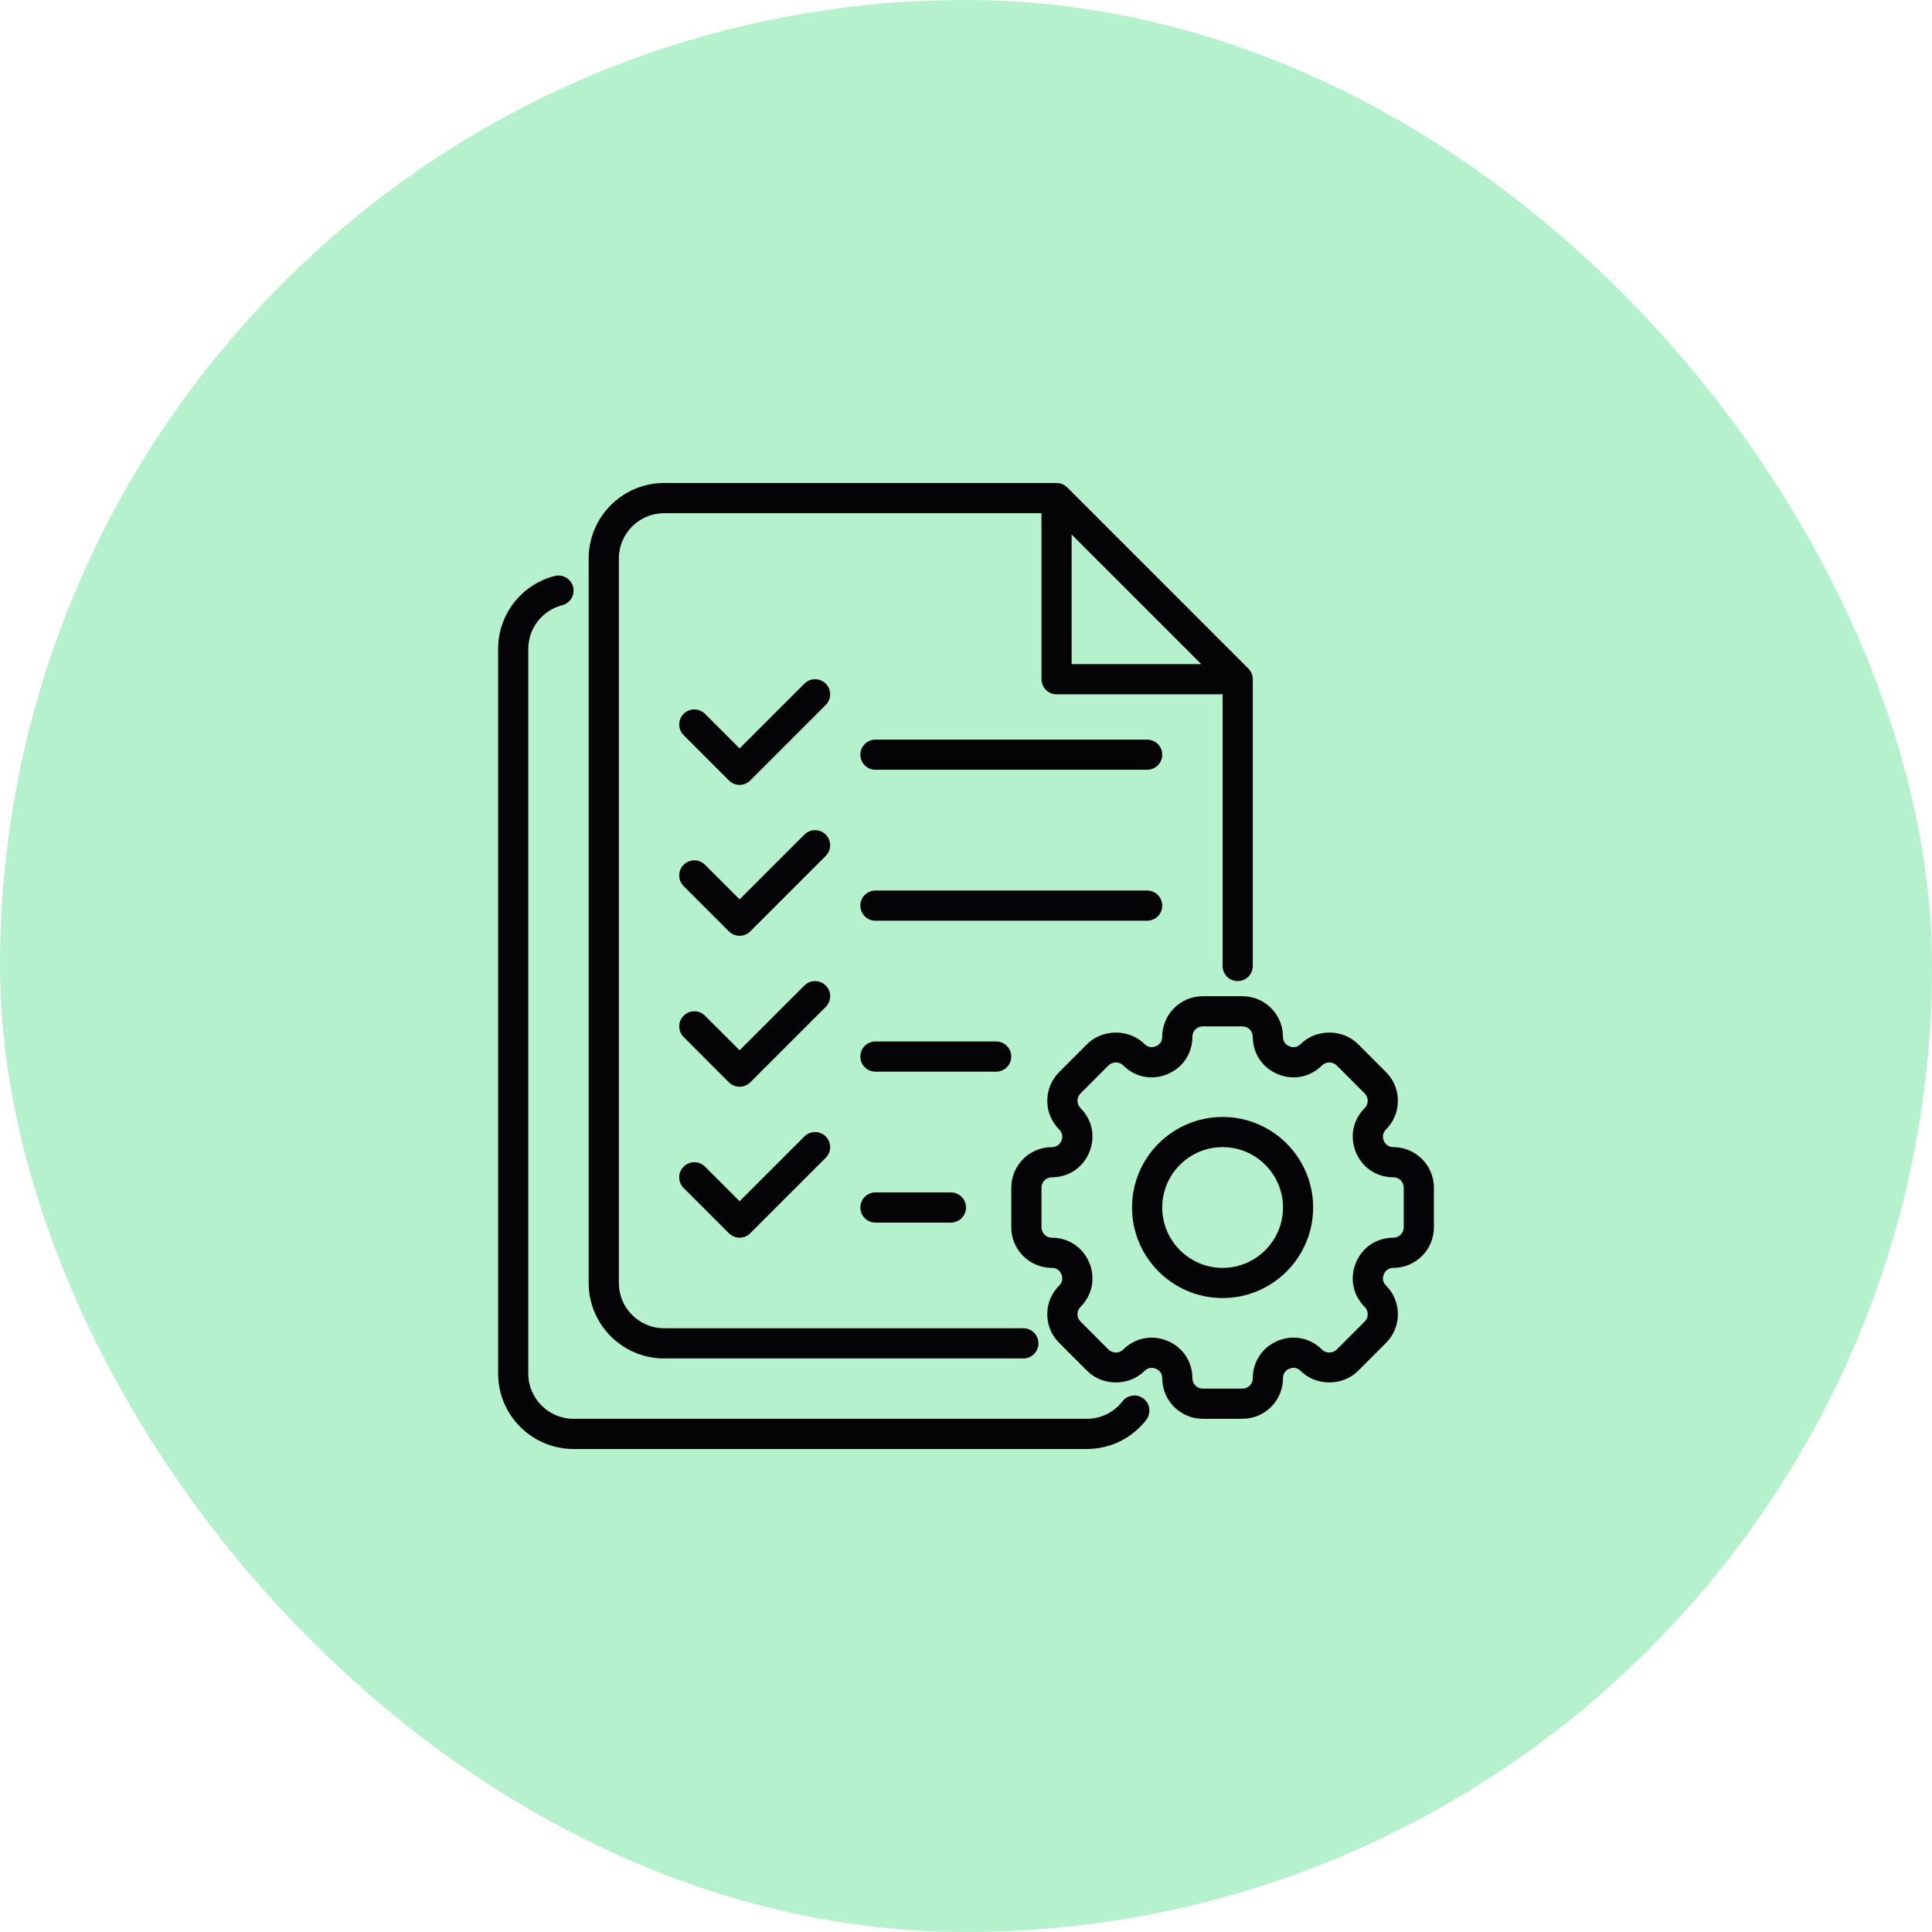
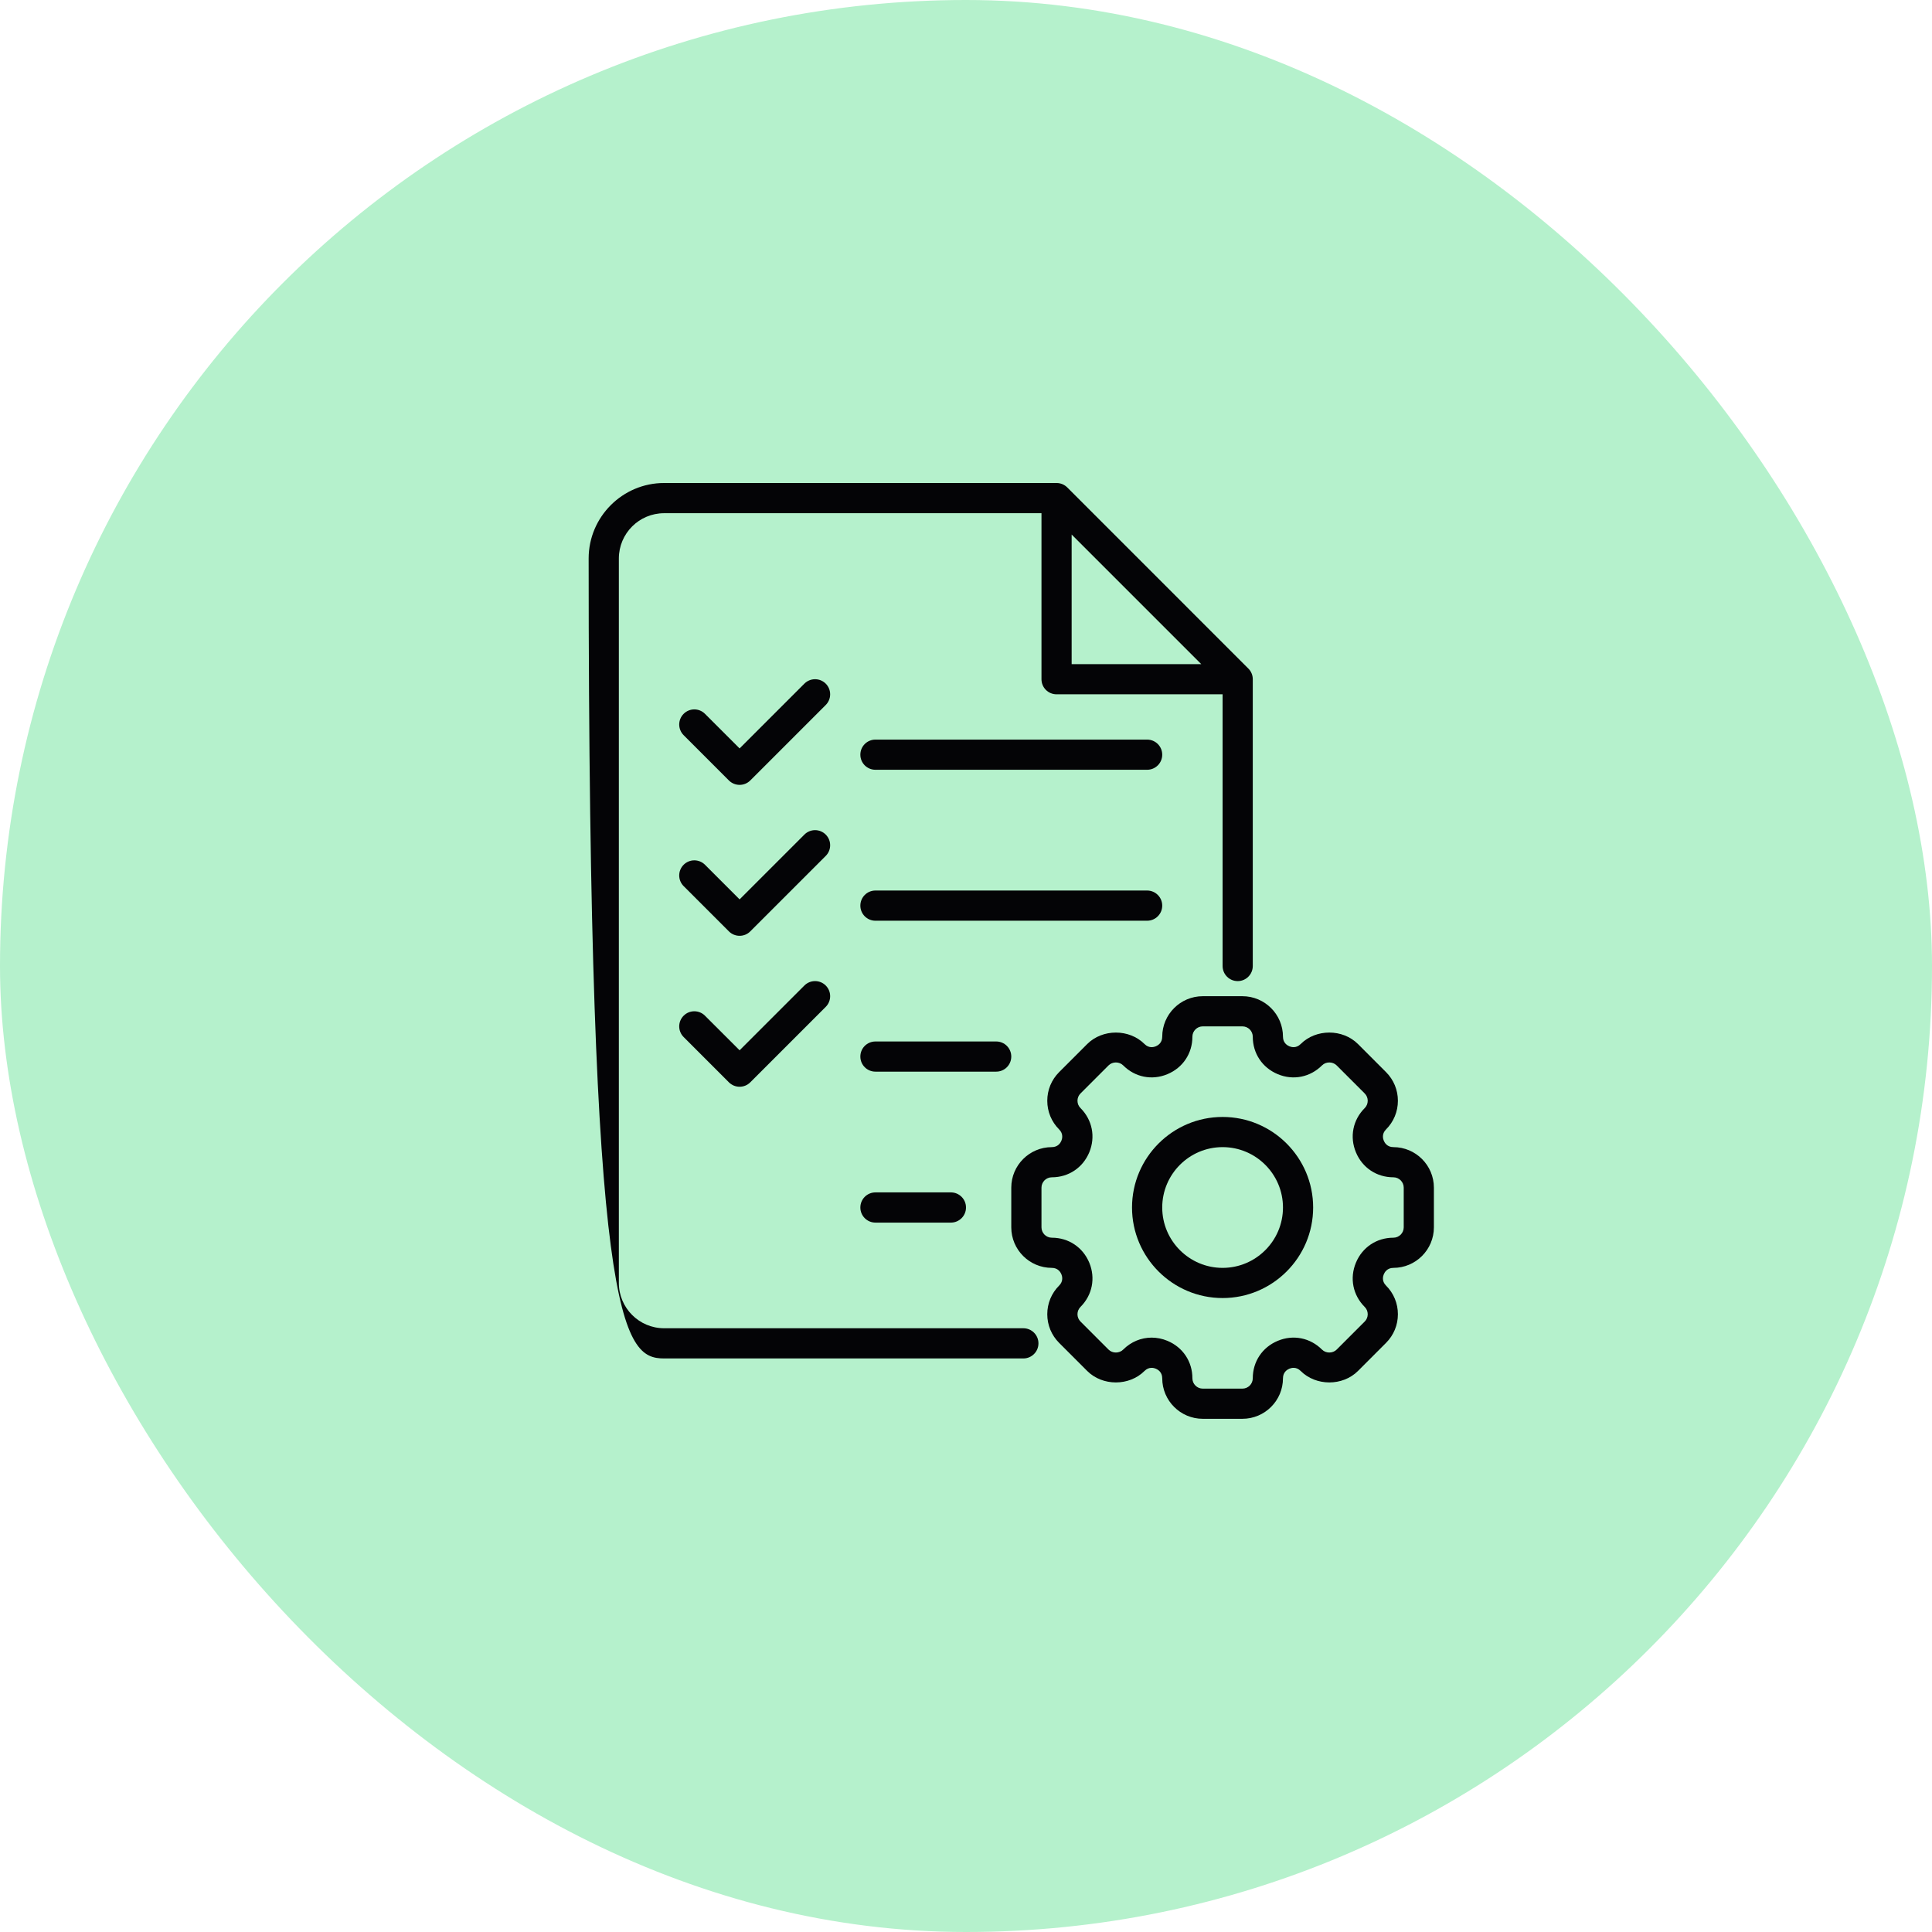
<svg xmlns="http://www.w3.org/2000/svg" width="60" height="60" viewBox="0 0 60 60" fill="none">
  <rect width="60" height="60" rx="30" fill="#B5F1CC" />
-   <path d="M35.227 43.338C35.069 43.338 34.93 43.416 34.845 43.536C34.578 43.871 34.18 44.062 33.75 44.062H17.812C17.037 44.062 16.406 43.432 16.406 42.656V20.156C16.406 19.514 16.839 18.954 17.46 18.796C17.71 18.733 17.862 18.477 17.798 18.226C17.734 17.975 17.478 17.823 17.228 17.888C16.192 18.152 15.469 19.084 15.469 20.156V42.656C15.469 43.948 16.52 45 17.812 45H33.75C34.478 45 35.151 44.671 35.597 44.097C35.661 44.014 35.696 43.909 35.696 43.805C35.696 43.546 35.486 43.338 35.227 43.338Z" fill="#040406" />
-   <path d="M20.625 42.188H31.781C32.04 42.188 32.25 41.978 32.25 41.719C32.25 41.46 32.04 41.25 31.781 41.25H20.625C19.849 41.25 19.219 40.619 19.219 39.844V17.344C19.219 16.568 19.849 15.938 20.625 15.938H32.344V21.094C32.344 21.353 32.553 21.562 32.812 21.562H37.969V30C37.969 30.259 38.178 30.469 38.438 30.469C38.697 30.469 38.906 30.259 38.906 30V21.094C38.906 21.031 38.894 20.97 38.87 20.913C38.846 20.856 38.812 20.805 38.768 20.762L33.145 15.138C33.102 15.095 33.05 15.06 32.993 15.036C32.936 15.013 32.875 15 32.812 15H20.625C19.333 15 18.281 16.052 18.281 17.344V39.844C18.281 41.136 19.333 42.188 20.625 42.188ZM33.281 16.6L37.306 20.625H33.281V16.6Z" fill="#040406" />
+   <path d="M20.625 42.188H31.781C32.04 42.188 32.25 41.978 32.25 41.719C32.25 41.46 32.04 41.25 31.781 41.25H20.625C19.849 41.25 19.219 40.619 19.219 39.844V17.344C19.219 16.568 19.849 15.938 20.625 15.938H32.344V21.094C32.344 21.353 32.553 21.562 32.812 21.562H37.969V30C37.969 30.259 38.178 30.469 38.438 30.469C38.697 30.469 38.906 30.259 38.906 30V21.094C38.906 21.031 38.894 20.97 38.87 20.913C38.846 20.856 38.812 20.805 38.768 20.762L33.145 15.138C33.102 15.095 33.05 15.06 32.993 15.036C32.936 15.013 32.875 15 32.812 15H20.625C19.333 15 18.281 16.052 18.281 17.344C18.281 41.136 19.333 42.188 20.625 42.188ZM33.281 16.6L37.306 20.625H33.281V16.6Z" fill="#040406" />
  <path d="M25.644 21.231C25.461 21.048 25.164 21.048 24.981 21.231L22.969 23.243L21.894 22.169C21.711 21.985 21.414 21.985 21.231 22.169C21.048 22.352 21.048 22.648 21.231 22.831L22.637 24.238C22.729 24.329 22.849 24.375 22.969 24.375C23.089 24.375 23.209 24.329 23.3 24.238L25.644 21.894C25.827 21.711 25.827 21.414 25.644 21.231Z" fill="#040406" />
  <path d="M43.272 35.625C43.078 35.625 43 35.486 42.975 35.426C42.95 35.367 42.907 35.213 43.044 35.076C43.282 34.838 43.413 34.522 43.413 34.185C43.413 33.849 43.282 33.533 43.044 33.295L42.174 32.424C41.697 31.948 40.868 31.948 40.393 32.424C40.256 32.562 40.102 32.519 40.042 32.494C39.983 32.469 39.844 32.391 39.844 32.197C39.844 31.502 39.279 30.938 38.584 30.938H37.353C36.659 30.938 36.094 31.502 36.094 32.197C36.094 32.391 35.955 32.469 35.895 32.494C35.835 32.519 35.681 32.562 35.545 32.424C35.07 31.949 34.241 31.948 33.764 32.424L32.893 33.295C32.655 33.533 32.524 33.849 32.524 34.185C32.524 34.522 32.655 34.838 32.893 35.076C33.03 35.213 32.987 35.367 32.963 35.426C32.938 35.486 32.86 35.625 32.666 35.625C31.971 35.625 31.406 36.19 31.406 36.884V38.116C31.406 38.81 31.971 39.375 32.666 39.375C32.86 39.375 32.938 39.514 32.963 39.574C32.987 39.633 33.03 39.787 32.893 39.924C32.655 40.162 32.524 40.478 32.524 40.815C32.524 41.151 32.655 41.467 32.893 41.705L33.764 42.576C34.24 43.052 35.07 43.051 35.544 42.576C35.682 42.438 35.836 42.481 35.895 42.506C35.955 42.531 36.094 42.609 36.094 42.803C36.094 43.498 36.659 44.062 37.353 44.062H38.584C39.279 44.062 39.844 43.498 39.844 42.803C39.844 42.609 39.983 42.531 40.042 42.506C40.103 42.481 40.256 42.438 40.393 42.576C40.869 43.051 41.698 43.052 42.174 42.576L43.044 41.705C43.282 41.467 43.413 41.151 43.413 40.815C43.413 40.478 43.282 40.162 43.044 39.924C42.907 39.787 42.95 39.633 42.975 39.574C43 39.514 43.078 39.375 43.272 39.375C43.966 39.375 44.531 38.81 44.531 38.116V36.884C44.531 36.19 43.966 35.625 43.272 35.625ZM43.594 38.116C43.594 38.293 43.45 38.438 43.272 38.438C42.753 38.438 42.307 38.736 42.109 39.215C41.91 39.694 42.014 40.22 42.382 40.588C42.443 40.648 42.476 40.729 42.476 40.815C42.476 40.9 42.443 40.981 42.382 41.042L41.511 41.913C41.388 42.035 41.177 42.034 41.056 41.913C40.69 41.547 40.164 41.44 39.684 41.64C39.204 41.839 38.906 42.284 38.906 42.803C38.906 42.981 38.762 43.125 38.584 43.125H37.353C37.175 43.125 37.031 42.981 37.031 42.803C37.031 42.284 36.733 41.839 36.254 41.64C36.093 41.573 35.928 41.541 35.764 41.541C35.44 41.541 35.126 41.669 34.881 41.913C34.761 42.034 34.549 42.035 34.427 41.913L33.556 41.042C33.495 40.981 33.462 40.9 33.462 40.815C33.462 40.729 33.495 40.648 33.556 40.587C33.923 40.22 34.027 39.694 33.829 39.215C33.63 38.736 33.185 38.438 32.666 38.438C32.488 38.438 32.344 38.293 32.344 38.116V36.884C32.344 36.707 32.488 36.562 32.666 36.562C33.185 36.562 33.63 36.264 33.829 35.785C34.027 35.306 33.923 34.78 33.556 34.412C33.495 34.352 33.462 34.271 33.462 34.185C33.462 34.1 33.495 34.019 33.556 33.958L34.427 33.087C34.549 32.965 34.76 32.965 34.882 33.087C35.248 33.454 35.774 33.56 36.254 33.36C36.733 33.161 37.031 32.716 37.031 32.197C37.031 32.019 37.175 31.875 37.353 31.875H38.584C38.762 31.875 38.906 32.019 38.906 32.197C38.906 32.716 39.204 33.161 39.684 33.36C40.163 33.56 40.688 33.454 41.056 33.087C41.177 32.965 41.388 32.965 41.511 33.087L42.382 33.958C42.443 34.019 42.476 34.1 42.476 34.185C42.476 34.271 42.443 34.352 42.382 34.413C42.014 34.78 41.91 35.306 42.109 35.785C42.307 36.264 42.753 36.562 43.272 36.562C43.45 36.562 43.594 36.707 43.594 36.884V38.116Z" fill="#040406" />
  <path d="M37.969 34.688C36.418 34.688 35.156 35.949 35.156 37.5C35.156 39.051 36.418 40.312 37.969 40.312C39.52 40.312 40.781 39.051 40.781 37.5C40.781 35.949 39.52 34.688 37.969 34.688ZM37.969 39.375C36.935 39.375 36.094 38.534 36.094 37.5C36.094 36.466 36.935 35.625 37.969 35.625C39.003 35.625 39.844 36.466 39.844 37.5C39.844 38.534 39.003 39.375 37.969 39.375Z" fill="#040406" />
  <path d="M35.625 22.969H27.188C26.928 22.969 26.719 23.178 26.719 23.438C26.719 23.697 26.928 23.906 27.188 23.906H35.625C35.884 23.906 36.094 23.697 36.094 23.438C36.094 23.178 35.884 22.969 35.625 22.969Z" fill="#040406" />
  <path d="M25.644 25.919C25.461 25.735 25.164 25.735 24.981 25.919L22.969 27.931L21.894 26.856C21.711 26.673 21.414 26.673 21.231 26.856C21.048 27.039 21.048 27.336 21.231 27.519L22.637 28.925C22.729 29.017 22.849 29.062 22.969 29.062C23.089 29.062 23.209 29.017 23.3 28.925L25.644 26.581C25.827 26.398 25.827 26.102 25.644 25.919Z" fill="#040406" />
  <path d="M36.094 28.125C36.094 27.866 35.884 27.656 35.625 27.656H27.188C26.928 27.656 26.719 27.866 26.719 28.125C26.719 28.384 26.928 28.594 27.188 28.594H35.625C35.884 28.594 36.094 28.384 36.094 28.125Z" fill="#040406" />
  <path d="M25.644 30.606C25.461 30.423 25.164 30.423 24.981 30.606L22.969 32.618L21.894 31.544C21.711 31.36 21.414 31.36 21.231 31.544C21.048 31.727 21.048 32.023 21.231 32.206L22.637 33.613C22.729 33.704 22.849 33.75 22.969 33.75C23.089 33.75 23.209 33.704 23.3 33.613L25.644 31.269C25.827 31.086 25.827 30.789 25.644 30.606Z" fill="#040406" />
  <path d="M31.406 32.812C31.406 32.553 31.197 32.344 30.938 32.344H27.188C26.928 32.344 26.719 32.553 26.719 32.812C26.719 33.072 26.928 33.281 27.188 33.281H30.938C31.197 33.281 31.406 33.072 31.406 32.812Z" fill="#040406" />
-   <path d="M24.981 35.294L22.969 37.306L21.894 36.231C21.711 36.048 21.414 36.048 21.231 36.231C21.048 36.414 21.048 36.711 21.231 36.894L22.637 38.3C22.729 38.392 22.849 38.438 22.969 38.438C23.089 38.438 23.209 38.392 23.3 38.3L25.644 35.956C25.827 35.773 25.827 35.477 25.644 35.294C25.461 35.111 25.164 35.111 24.981 35.294Z" fill="#040406" />
  <path d="M27.188 37.031C26.928 37.031 26.719 37.241 26.719 37.5C26.719 37.759 26.928 37.969 27.188 37.969H29.531C29.79 37.969 30 37.759 30 37.5C30 37.241 29.79 37.031 29.531 37.031H27.188Z" fill="#040406" />
</svg>